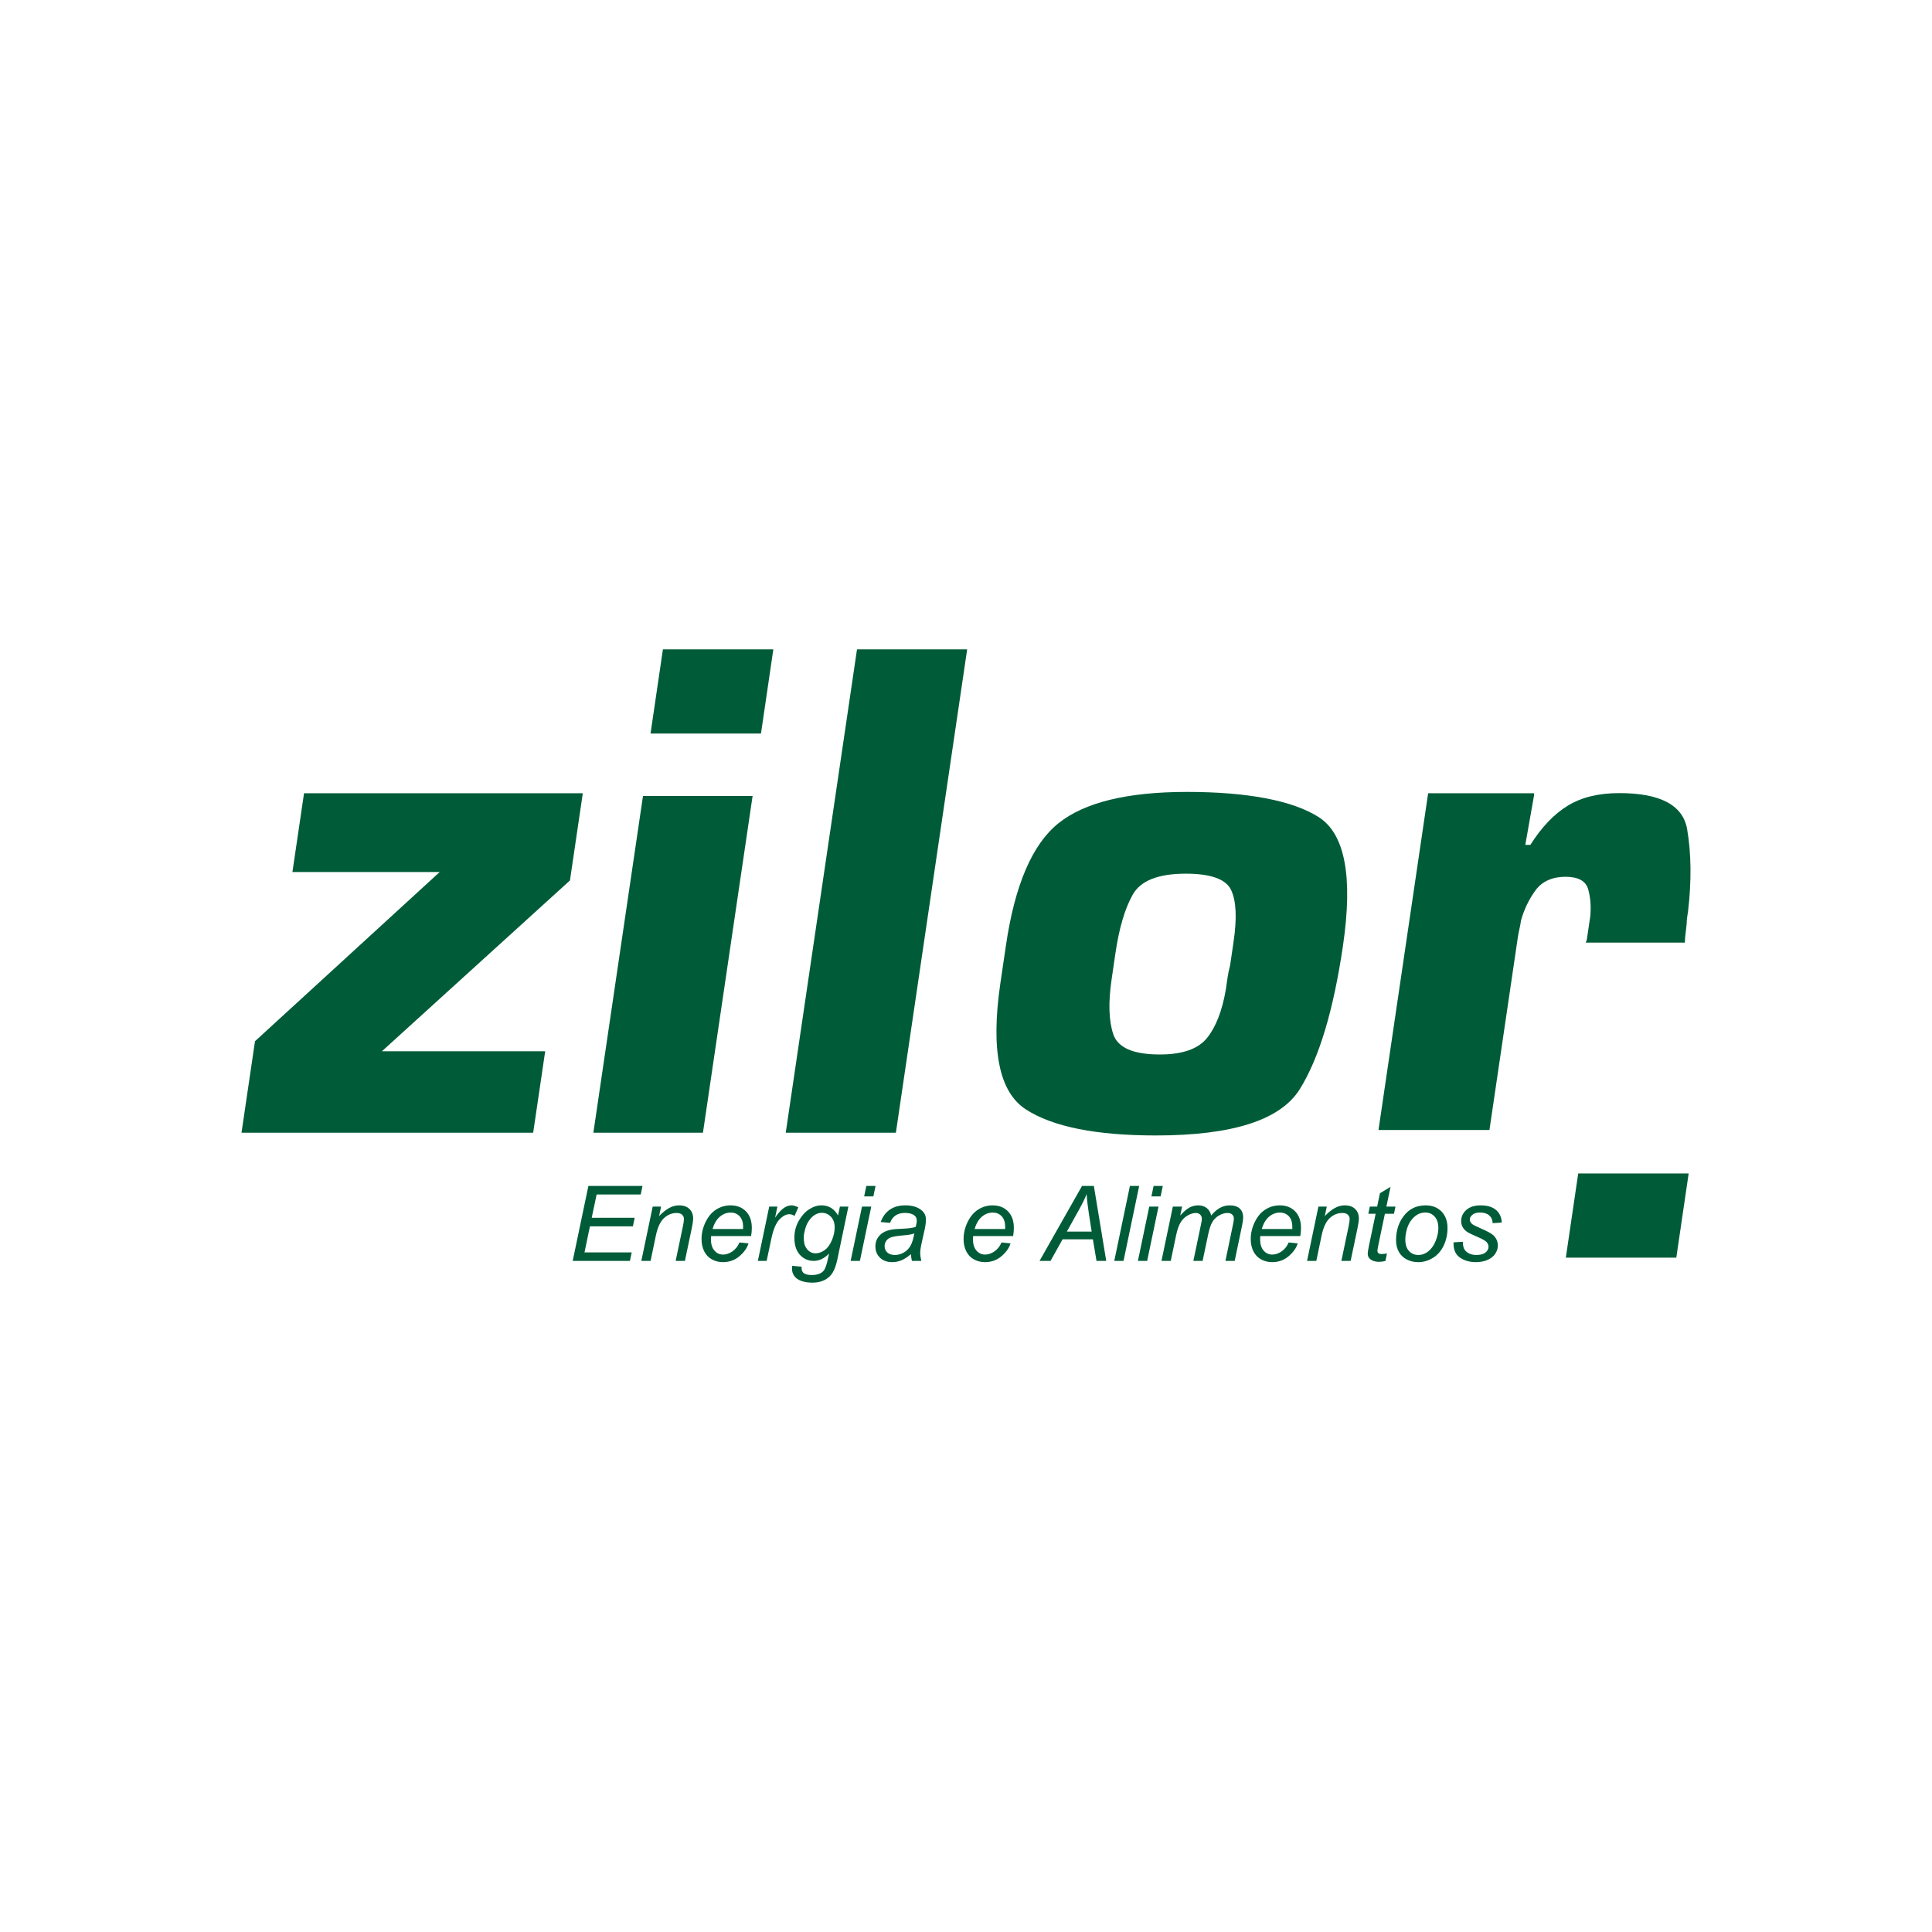
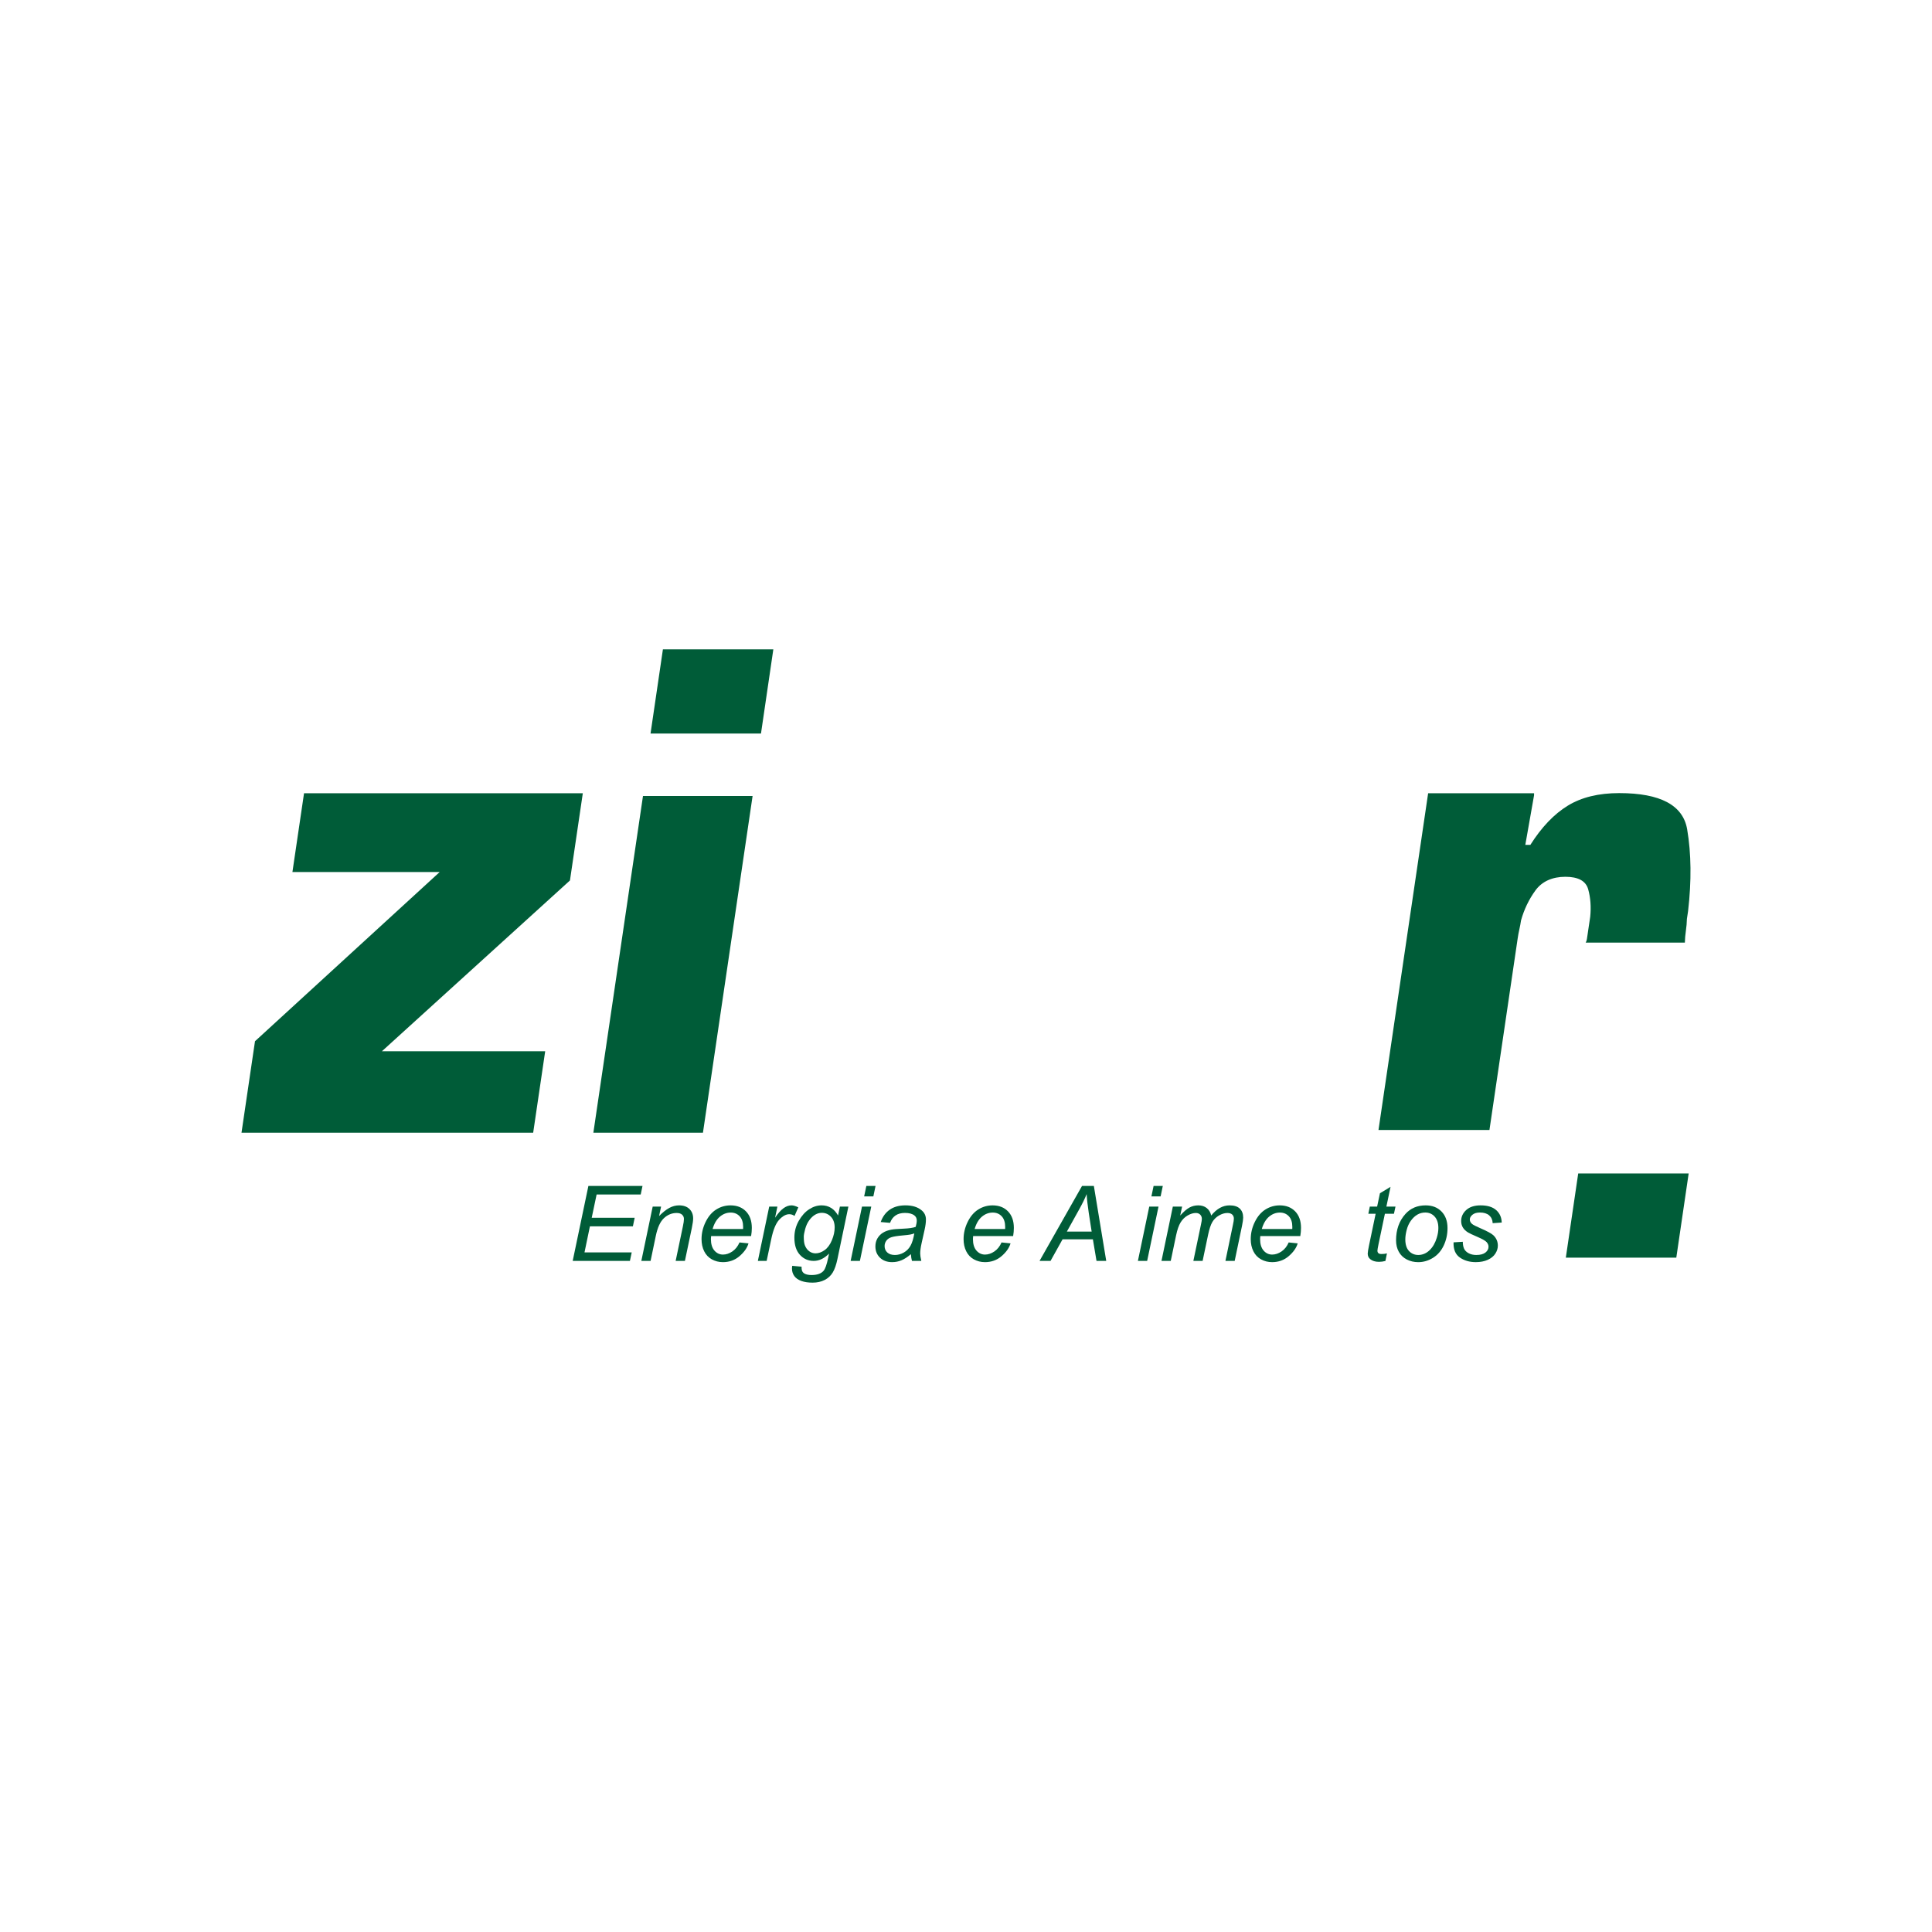
<svg xmlns="http://www.w3.org/2000/svg" id="Camada_1" data-name="Camada 1" viewBox="0 0 4000 4000">
  <defs>
    <style>
      .cls-1 {
        fill-rule: evenodd;
      }

      .cls-1, .cls-2 {
        fill: #005c38;
      }
    </style>
  </defs>
  <polygon class="cls-1" points="1372.49 1344.41 1601.1 1344.41 1575.53 1518.7 1346.86 1518.7 1372.49 1344.41" />
  <polygon class="cls-1" points="3267.52 2429.51 3496.2 2429.51 3470.61 2603.8 3241.88 2603.8 3267.52 2429.51" />
  <polygon class="cls-2" points="1206.64 1642.39 1180.03 1822.88 790.71 2176.51 1128.75 2176.51 1103.89 2345.18 500 2345.18 527.94 2155.76 910.32 1805.44 605.43 1805.44 629.47 1642.39 1206.64 1642.39" />
  <polygon class="cls-2" points="1455.38 2345.18 1228.5 2345.18 1331.23 1648.01 1558.16 1648.01 1455.38 2345.18" />
-   <polygon class="cls-2" points="1854.83 2345.18 1626.8 2345.18 1774.33 1344.41 2002.42 1344.41 1854.83 2345.18" />
-   <path class="cls-2" d="M2301.5,2027.46c-7.08,47.9-5.9,85.85,3.43,113.8,9.39,27.94,41.49,41.94,96.37,41.94,46.95,0,79.56-11.47,97.94-34.46,18.38-22.94,31.26-56.39,38.74-100.3,1.18-7.98,2.36-16.19,3.6-24.68,1.24-8.49,2.98-16.75,5.17-24.74,1.18-7.98,2.36-16.19,3.65-24.74,1.24-8.49,2.47-16.7,3.6-24.68,7.2-48.91,5.51-84.62-5.17-107.05-10.68-22.43-42-33.68-93.89-33.68-56.9,0-93.44,14.45-109.75,43.4-16.25,28.95-28.22,69.38-35.81,121.33l-2.87,19.45-5,34.41Zm-218.76-70.39c18.38-124.82,54.48-208.92,108.34-252.33,53.81-43.4,142.64-65.16,266.44-65.16s218.82,17.49,273.08,52.4c54.26,34.97,70.84,123.8,49.81,266.55-19.68,133.75-49.48,232.59-89.39,296.52-39.86,63.87-139.15,95.8-297.93,95.8-123.8,0-213.48-17.94-269.08-53.92-55.6-35.93-73.15-123.3-52.74-262.06l11.47-77.81Z" />
  <path class="cls-2" d="M3176.11,1646.5l-18.11,102.71h10.45c23.25-36.71,49.06-63.76,77.45-81.14,28.33-17.38,63.87-26.04,106.51-26.04,85.33,0,132.22,25.03,140.71,75.16,8.49,50.13,9.11,106.4,1.9,168.93-.45,2.96-.84,5.7-1.23,8.21-.39,2.46-.78,5.2-1.23,8.16-.17,7.94-.89,16.09-2.12,24.53-1.23,8.44-1.96,16.65-2.12,24.59h-205.37c1.28-2,2.11-4.45,2.56-7.4,.44-2.95,.89-5.95,1.33-8.9,.56-3.95,1.11-7.67,1.61-11.12,.56-3.45,1.06-7.17,1.67-11.12,.28-2,.61-4.17,1-6.67,.39-2.45,.78-5.17,1.22-8.17,2.06-20.74,.67-39.76-4.17-57.05-4.84-17.29-20.63-25.91-47.26-25.91s-48.26,9.4-61.89,28.13c-13.62,18.74-23.58,39.48-29.91,62.22-.89,5.95-2,12.12-3.45,18.52-1.45,6.39-2.61,12.57-3.45,18.52l-58.49,396.89h-229.72l102.79-697.17h219.31v4.11Z" />
  <g>
    <path class="cls-2" d="M1185.7,2610.58l32.51-155.25h112.04l-3.71,17.69h-91.29l-10.17,48.29h88.96l-3.71,17.69h-88.96l-11.23,54.01h97.75l-3.71,17.58h-118.5Z" />
    <path class="cls-2" d="M1327.82,2610.58l23.51-112.47h17.37l-4.13,19.59c7.55-7.69,14.61-13.31,21.18-16.84,6.57-3.53,13.27-5.29,20.12-5.29,9.11,0,16.26,2.47,21.44,7.41,5.19,4.94,7.78,11.54,7.78,19.8,0,4.17-.92,10.73-2.75,19.7l-14.3,68.09h-19.17l14.93-71.27c1.48-6.92,2.22-12.04,2.22-15.36,0-3.74-1.29-6.78-3.87-9.11-2.58-2.33-6.3-3.49-11.17-3.49-9.81,0-18.55,3.53-26.21,10.59-7.66,7.06-13.29,19.17-16.89,36.32l-10.91,52.31h-19.17Z" />
    <path class="cls-2" d="M1531.04,2572.35l18.64,1.91c-2.68,9.25-8.84,18.04-18.48,26.37-9.64,8.33-21.13,12.5-34.47,12.5-8.33,0-15.97-1.92-22.93-5.77-6.95-3.85-12.25-9.44-15.88-16.78-3.64-7.34-5.45-15.71-5.45-25.1,0-12.28,2.84-24.2,8.53-35.74,5.68-11.54,13.04-20.12,22.08-25.73,9.04-5.61,18.81-8.42,29.34-8.42,13.41,0,24.13,4.17,32.14,12.5,8.01,8.33,12.02,19.7,12.02,34.1,0,5.51-.5,11.16-1.48,16.94h-82.81c-.28,2.19-.42,4.17-.42,5.93,0,10.52,2.42,18.55,7.25,24.09,4.84,5.54,10.75,8.31,17.74,8.31,6.57,0,13.03-2.15,19.38-6.46,6.35-4.31,11.29-10.52,14.83-18.64Zm-55.7-27.85h63.12c.07-1.98,.11-3.39,.11-4.24,0-9.6-2.4-16.96-7.2-22.08-4.8-5.12-10.98-7.68-18.53-7.68-8.19,0-15.66,2.82-22.4,8.47-6.74,5.65-11.77,14.16-15.09,25.52Z" />
    <path class="cls-2" d="M1569.06,2610.58l23.51-112.47h16.94l-4.77,22.98c5.79-8.68,11.45-15.11,17-19.27,5.54-4.16,11.21-6.25,17-6.25,3.81,0,8.51,1.38,14.08,4.13l-7.84,17.79c-3.32-2.4-6.95-3.6-10.91-3.6-6.71,0-13.59,3.74-20.65,11.23-7.06,7.48-12.6,20.93-16.63,40.35l-9.53,45.11h-18.21Z" />
    <path class="cls-2" d="M1640.22,2620.75l19.38,1.8c-.14,4.38,.39,7.66,1.59,9.85,1.2,2.19,3.11,3.88,5.72,5.08,3.46,1.55,7.94,2.33,13.45,2.33,11.58,0,19.91-3,24.99-9,3.32-4.02,6.39-12.78,9.21-26.26l1.91-9.11c-9.95,10.1-20.55,15.14-31.77,15.14s-20.88-4.18-28.54-12.55c-7.66-8.37-11.49-20.21-11.49-35.53,0-12.64,3.02-24.25,9.05-34.84,6.04-10.59,13.22-18.59,21.55-23.99,8.33-5.4,16.91-8.1,25.73-8.1,14.76,0,26.12,6.99,34.1,20.97l3.81-18.43h17.58l-22.66,108.55c-2.47,11.93-5.72,21.23-9.74,27.9-4.02,6.67-9.62,11.84-16.79,15.51-7.17,3.67-15.44,5.51-24.83,5.51s-16.82-1.16-23.35-3.49c-6.53-2.33-11.4-5.74-14.61-10.22-3.21-4.48-4.82-9.62-4.82-15.41,0-1.77,.17-3.67,.53-5.72Zm23.93-59.94c0,7.7,.74,13.49,2.22,17.37,2.12,5.44,5.14,9.58,9.05,12.44,3.92,2.86,8.28,4.29,13.08,4.29,6.28,0,12.53-2.21,18.74-6.62,6.21-4.41,11.24-11.24,15.09-20.49,3.85-9.25,5.77-18.07,5.77-26.48,0-9.25-2.56-16.61-7.68-22.08-5.12-5.47-11.46-8.21-19.01-8.21-4.66,0-9.18,1.25-13.56,3.76-4.38,2.51-8.46,6.32-12.23,11.44-3.78,5.12-6.64,11.24-8.58,18.37-1.94,7.13-2.91,12.53-2.91,16.2Z" />
    <path class="cls-2" d="M1761.16,2610.58l23.51-112.47h19.17l-23.51,112.47h-19.17Zm27.96-133.54l4.55-21.71h19.06l-4.55,21.71h-19.06Z" />
    <path class="cls-2" d="M1885.91,2596.6c-6.64,5.72-13.03,9.9-19.17,12.55-6.14,2.65-12.71,3.97-19.7,3.97-10.38,0-18.75-3.05-25.1-9.16-6.35-6.11-9.53-13.93-9.53-23.46,0-6.28,1.43-11.84,4.29-16.68,2.86-4.84,6.65-8.72,11.38-11.65,4.73-2.93,10.52-5.03,17.37-6.3,4.31-.85,12.48-1.52,24.52-2.01,12.04-.49,20.67-1.76,25.89-3.81,1.48-5.22,2.22-9.57,2.22-13.03,0-4.45-1.62-7.94-4.87-10.48-4.45-3.53-10.94-5.3-19.49-5.3-8.05,0-14.63,1.78-19.75,5.35-5.12,3.57-8.84,8.63-11.17,15.2l-19.38-1.69c3.95-11.15,10.22-19.7,18.8-25.63,8.58-5.93,19.4-8.9,32.46-8.9,13.91,0,24.92,3.32,33.04,9.95,6.21,4.94,9.32,11.37,9.32,19.27,0,6-.88,12.96-2.65,20.86l-6.25,27.96c-1.98,8.9-2.97,16.13-2.97,21.71,0,3.53,.78,8.61,2.33,15.25h-19.38c-1.06-3.67-1.8-8.33-2.22-13.98Zm7.1-43c-2.68,1.06-5.56,1.87-8.63,2.44-3.07,.57-8.21,1.16-15.41,1.8-11.16,.99-19.03,2.24-23.62,3.76-4.59,1.52-8.05,3.94-10.38,7.26-2.33,3.32-3.49,6.99-3.49,11.01,0,5.37,1.85,9.78,5.56,13.24,3.71,3.46,8.98,5.19,15.83,5.19,6.35,0,12.46-1.68,18.32-5.03,5.86-3.35,10.48-8.03,13.87-14.03,3.39-6,6.04-14.54,7.94-25.63Z" />
    <path class="cls-2" d="M2073.57,2572.35l18.64,1.91c-2.68,9.25-8.84,18.04-18.48,26.37-9.64,8.33-21.13,12.5-34.47,12.5-8.33,0-15.97-1.92-22.93-5.77-6.96-3.85-12.25-9.44-15.89-16.78-3.64-7.34-5.45-15.71-5.45-25.1,0-12.28,2.84-24.2,8.52-35.74,5.68-11.54,13.04-20.12,22.08-25.73,9.04-5.61,18.81-8.42,29.33-8.42,13.41,0,24.13,4.17,32.14,12.5,8.01,8.33,12.02,19.7,12.02,34.1,0,5.51-.5,11.16-1.48,16.94h-82.81c-.28,2.19-.42,4.17-.42,5.93,0,10.52,2.42,18.55,7.25,24.09,4.84,5.54,10.75,8.31,17.74,8.31,6.57,0,13.03-2.15,19.38-6.46,6.35-4.31,11.29-10.52,14.83-18.64Zm-55.7-27.85h63.12c.07-1.98,.11-3.39,.11-4.24,0-9.6-2.4-16.96-7.2-22.08-4.8-5.12-10.98-7.68-18.53-7.68-8.19,0-15.66,2.82-22.4,8.47-6.74,5.65-11.77,14.16-15.09,25.52Z" />
    <path class="cls-2" d="M2152.25,2610.58l88-155.25h24.46l25.63,155.25h-20.12l-7.52-44.69h-62.8l-24.89,44.69h-22.77Zm56.55-60.68h51.36l-6.04-38.97c-2.33-15.46-3.78-28.34-4.34-38.65-3.53,8.9-8.68,19.45-15.46,31.67l-25.52,45.96Z" />
-     <path class="cls-2" d="M2306.97,2610.58l32.41-155.25h19.17l-32.41,155.25h-19.17Z" />
    <path class="cls-2" d="M2355.9,2610.58l23.51-112.47h19.17l-23.51,112.47h-19.17Zm27.96-133.54l4.55-21.71h19.06l-4.55,21.71h-19.06Z" />
    <path class="cls-2" d="M2404.72,2610.58l23.51-112.47h19.17l-3.92,18.53c7.13-7.98,13.5-13.48,19.12-16.52,5.61-3.04,11.7-4.55,18.27-4.55,6.99,0,12.83,1.85,17.53,5.56,4.69,3.71,7.78,8.88,9.27,15.51,5.72-7.06,11.74-12.34,18.06-15.83,6.32-3.49,12.97-5.24,19.96-5.24,9.39,0,16.43,2.22,21.13,6.67,4.69,4.45,7.04,10.7,7.04,18.74,0,3.46-.81,9.18-2.44,17.16l-15.14,72.44h-19.17l15.46-74.34c1.34-6.07,2.01-10.41,2.01-13.03,0-3.67-1.17-6.57-3.49-8.68-2.33-2.12-5.61-3.18-9.85-3.18-5.72,0-11.54,1.73-17.47,5.19-5.93,3.46-10.54,8-13.82,13.61-3.28,5.61-6.16,14.24-8.63,25.89l-11.44,54.54h-19.17l15.88-75.93c1.13-5.15,1.69-8.82,1.69-11.01,0-3.67-1.15-6.64-3.44-8.9-2.29-2.26-5.28-3.39-8.95-3.39-5.44,0-11.14,1.73-17.1,5.19-5.97,3.46-10.82,8.28-14.56,14.46-3.74,6.18-6.81,14.99-9.21,26.42l-11.12,53.16h-19.17Z" />
    <path class="cls-2" d="M2668.1,2572.35l18.64,1.91c-2.68,9.25-8.84,18.04-18.48,26.37-9.64,8.33-21.13,12.5-34.47,12.5-8.33,0-15.97-1.92-22.93-5.77-6.96-3.85-12.25-9.44-15.89-16.78-3.64-7.34-5.45-15.71-5.45-25.1,0-12.28,2.84-24.2,8.52-35.74,5.68-11.54,13.04-20.12,22.08-25.73,9.04-5.61,18.81-8.42,29.33-8.42,13.41,0,24.13,4.17,32.14,12.5,8.01,8.33,12.02,19.7,12.02,34.1,0,5.51-.5,11.16-1.48,16.94h-82.81c-.28,2.19-.42,4.17-.42,5.93,0,10.52,2.42,18.55,7.25,24.09,4.84,5.54,10.75,8.31,17.74,8.31,6.57,0,13.03-2.15,19.38-6.46,6.35-4.31,11.29-10.52,14.83-18.64Zm-55.7-27.85h63.12c.07-1.98,.11-3.39,.11-4.24,0-9.6-2.4-16.96-7.2-22.08-4.8-5.12-10.98-7.68-18.53-7.68-8.19,0-15.66,2.82-22.4,8.47-6.74,5.65-11.77,14.16-15.09,25.52Z" />
-     <path class="cls-2" d="M2706.12,2610.58l23.51-112.47h17.37l-4.13,19.59c7.55-7.69,14.61-13.31,21.18-16.84,6.57-3.53,13.27-5.29,20.12-5.29,9.11,0,16.26,2.47,21.44,7.41,5.19,4.94,7.78,11.54,7.78,19.8,0,4.17-.92,10.73-2.75,19.7l-14.3,68.09h-19.17l14.93-71.27c1.48-6.92,2.22-12.04,2.22-15.36,0-3.74-1.29-6.78-3.86-9.11-2.58-2.33-6.3-3.49-11.17-3.49-9.81,0-18.55,3.53-26.21,10.59-7.66,7.06-13.29,19.17-16.89,36.32l-10.91,52.31h-19.17Z" />
    <path class="cls-2" d="M2871.53,2595.02l-3.18,15.67c-4.59,1.2-9.04,1.8-13.34,1.8-7.62,0-13.7-1.87-18.21-5.61-3.39-2.82-5.08-6.67-5.08-11.54,0-2.47,.92-8.15,2.75-17.05l13.66-65.34h-15.14l3.07-14.83h15.14l5.83-27.64,21.92-13.24-8.58,40.88h18.85l-3.18,14.83h-18.75l-13.03,62.16c-1.62,7.91-2.44,12.64-2.44,14.19,0,2.26,.65,3.99,1.96,5.19,1.31,1.2,3.44,1.8,6.41,1.8,4.24,0,8.01-.42,11.33-1.27Z" />
    <path class="cls-2" d="M2890.38,2567.91c0-21.96,6.46-40.14,19.38-54.54,10.66-11.86,24.64-17.79,41.94-17.79,13.56,0,24.48,4.24,32.78,12.71,8.29,8.47,12.44,19.91,12.44,34.31,0,12.92-2.61,24.94-7.84,36.06-5.23,11.12-12.66,19.65-22.29,25.58-9.64,5.93-19.79,8.9-30.45,8.9-8.75,0-16.72-1.87-23.88-5.61-7.17-3.74-12.64-9.04-16.41-15.88-3.78-6.85-5.67-14.76-5.67-23.72Zm19.17-1.91c0,10.59,2.54,18.62,7.63,24.09,5.08,5.47,11.54,8.21,19.38,8.21,4.09,0,8.15-.83,12.18-2.49,4.02-1.66,7.77-4.18,11.23-7.57,3.46-3.39,6.41-7.25,8.84-11.6,2.44-4.34,4.4-9.02,5.88-14.03,2.19-6.99,3.28-13.7,3.28-20.12,0-10.17-2.56-18.06-7.68-23.67-5.12-5.61-11.56-8.42-19.33-8.42-6,0-11.47,1.43-16.41,4.29-4.94,2.86-9.41,7.04-13.4,12.55-3.99,5.51-6.92,11.91-8.79,19.22-1.87,7.31-2.81,13.82-2.81,19.54Z" />
    <path class="cls-2" d="M3009.42,2572.14l19.17-1.17c0,5.51,.85,10.2,2.54,14.09,1.69,3.88,4.82,7.06,9.37,9.53,4.55,2.47,9.87,3.71,15.94,3.71,8.47,0,14.83-1.7,19.06-5.08,4.24-3.39,6.35-7.38,6.35-11.97,0-3.32-1.27-6.46-3.81-9.43-2.61-2.97-8.98-6.62-19.11-10.96-10.13-4.34-16.61-7.4-19.43-9.16-4.73-2.89-8.3-6.3-10.7-10.22-2.4-3.92-3.6-8.42-3.6-13.5,0-8.9,3.53-16.52,10.59-22.87,7.06-6.35,16.94-9.53,29.65-9.53,14.12,0,24.87,3.27,32.25,9.8,7.38,6.53,11.21,15.13,11.49,25.79l-18.74,1.27c-.28-6.78-2.68-12.14-7.2-16.1-4.52-3.95-10.91-5.93-19.17-5.93-6.64,0-11.79,1.52-15.46,4.55-3.67,3.04-5.51,6.32-5.51,9.85s1.59,6.64,4.77,9.32c2.12,1.84,7.59,4.66,16.41,8.47,14.68,6.35,23.93,11.37,27.75,15.04,6.07,5.86,9.11,12.99,9.11,21.39,0,5.58-1.71,11.05-5.14,16.41-3.42,5.37-8.65,9.65-15.67,12.87-7.03,3.21-15.3,4.82-24.83,4.82-12.99,0-24.04-3.21-33.15-9.64-9.11-6.42-13.41-16.87-12.92-31.35Z" />
  </g>
</svg>